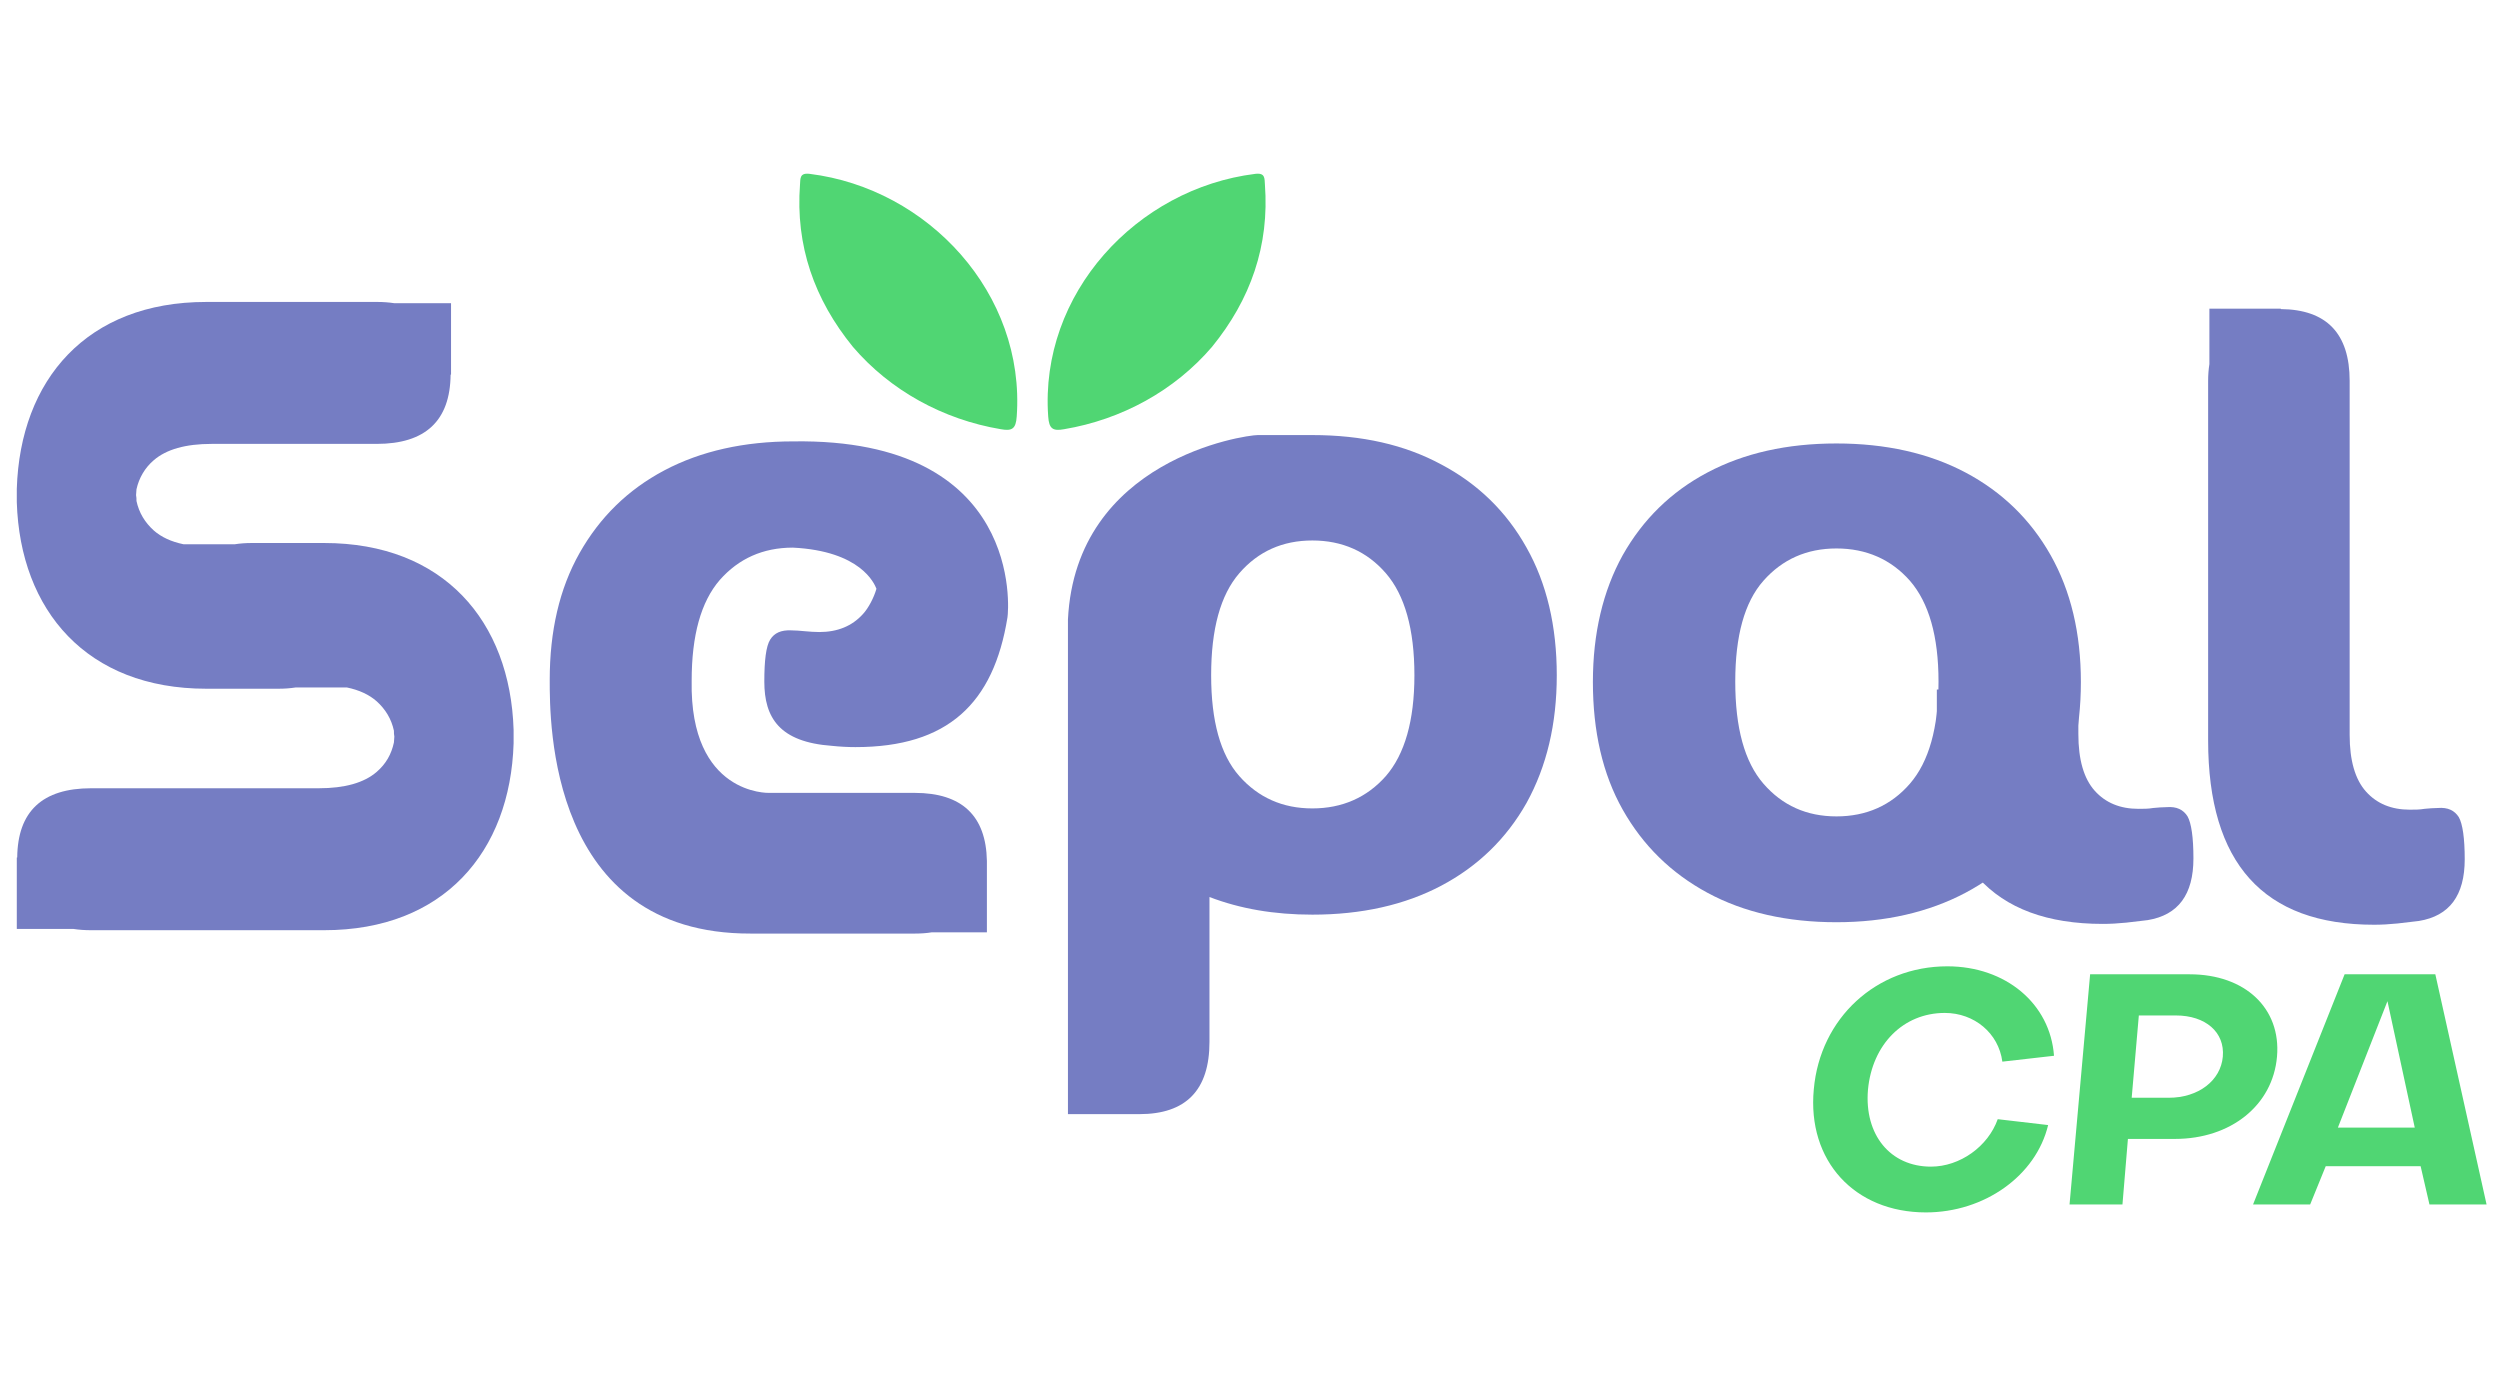
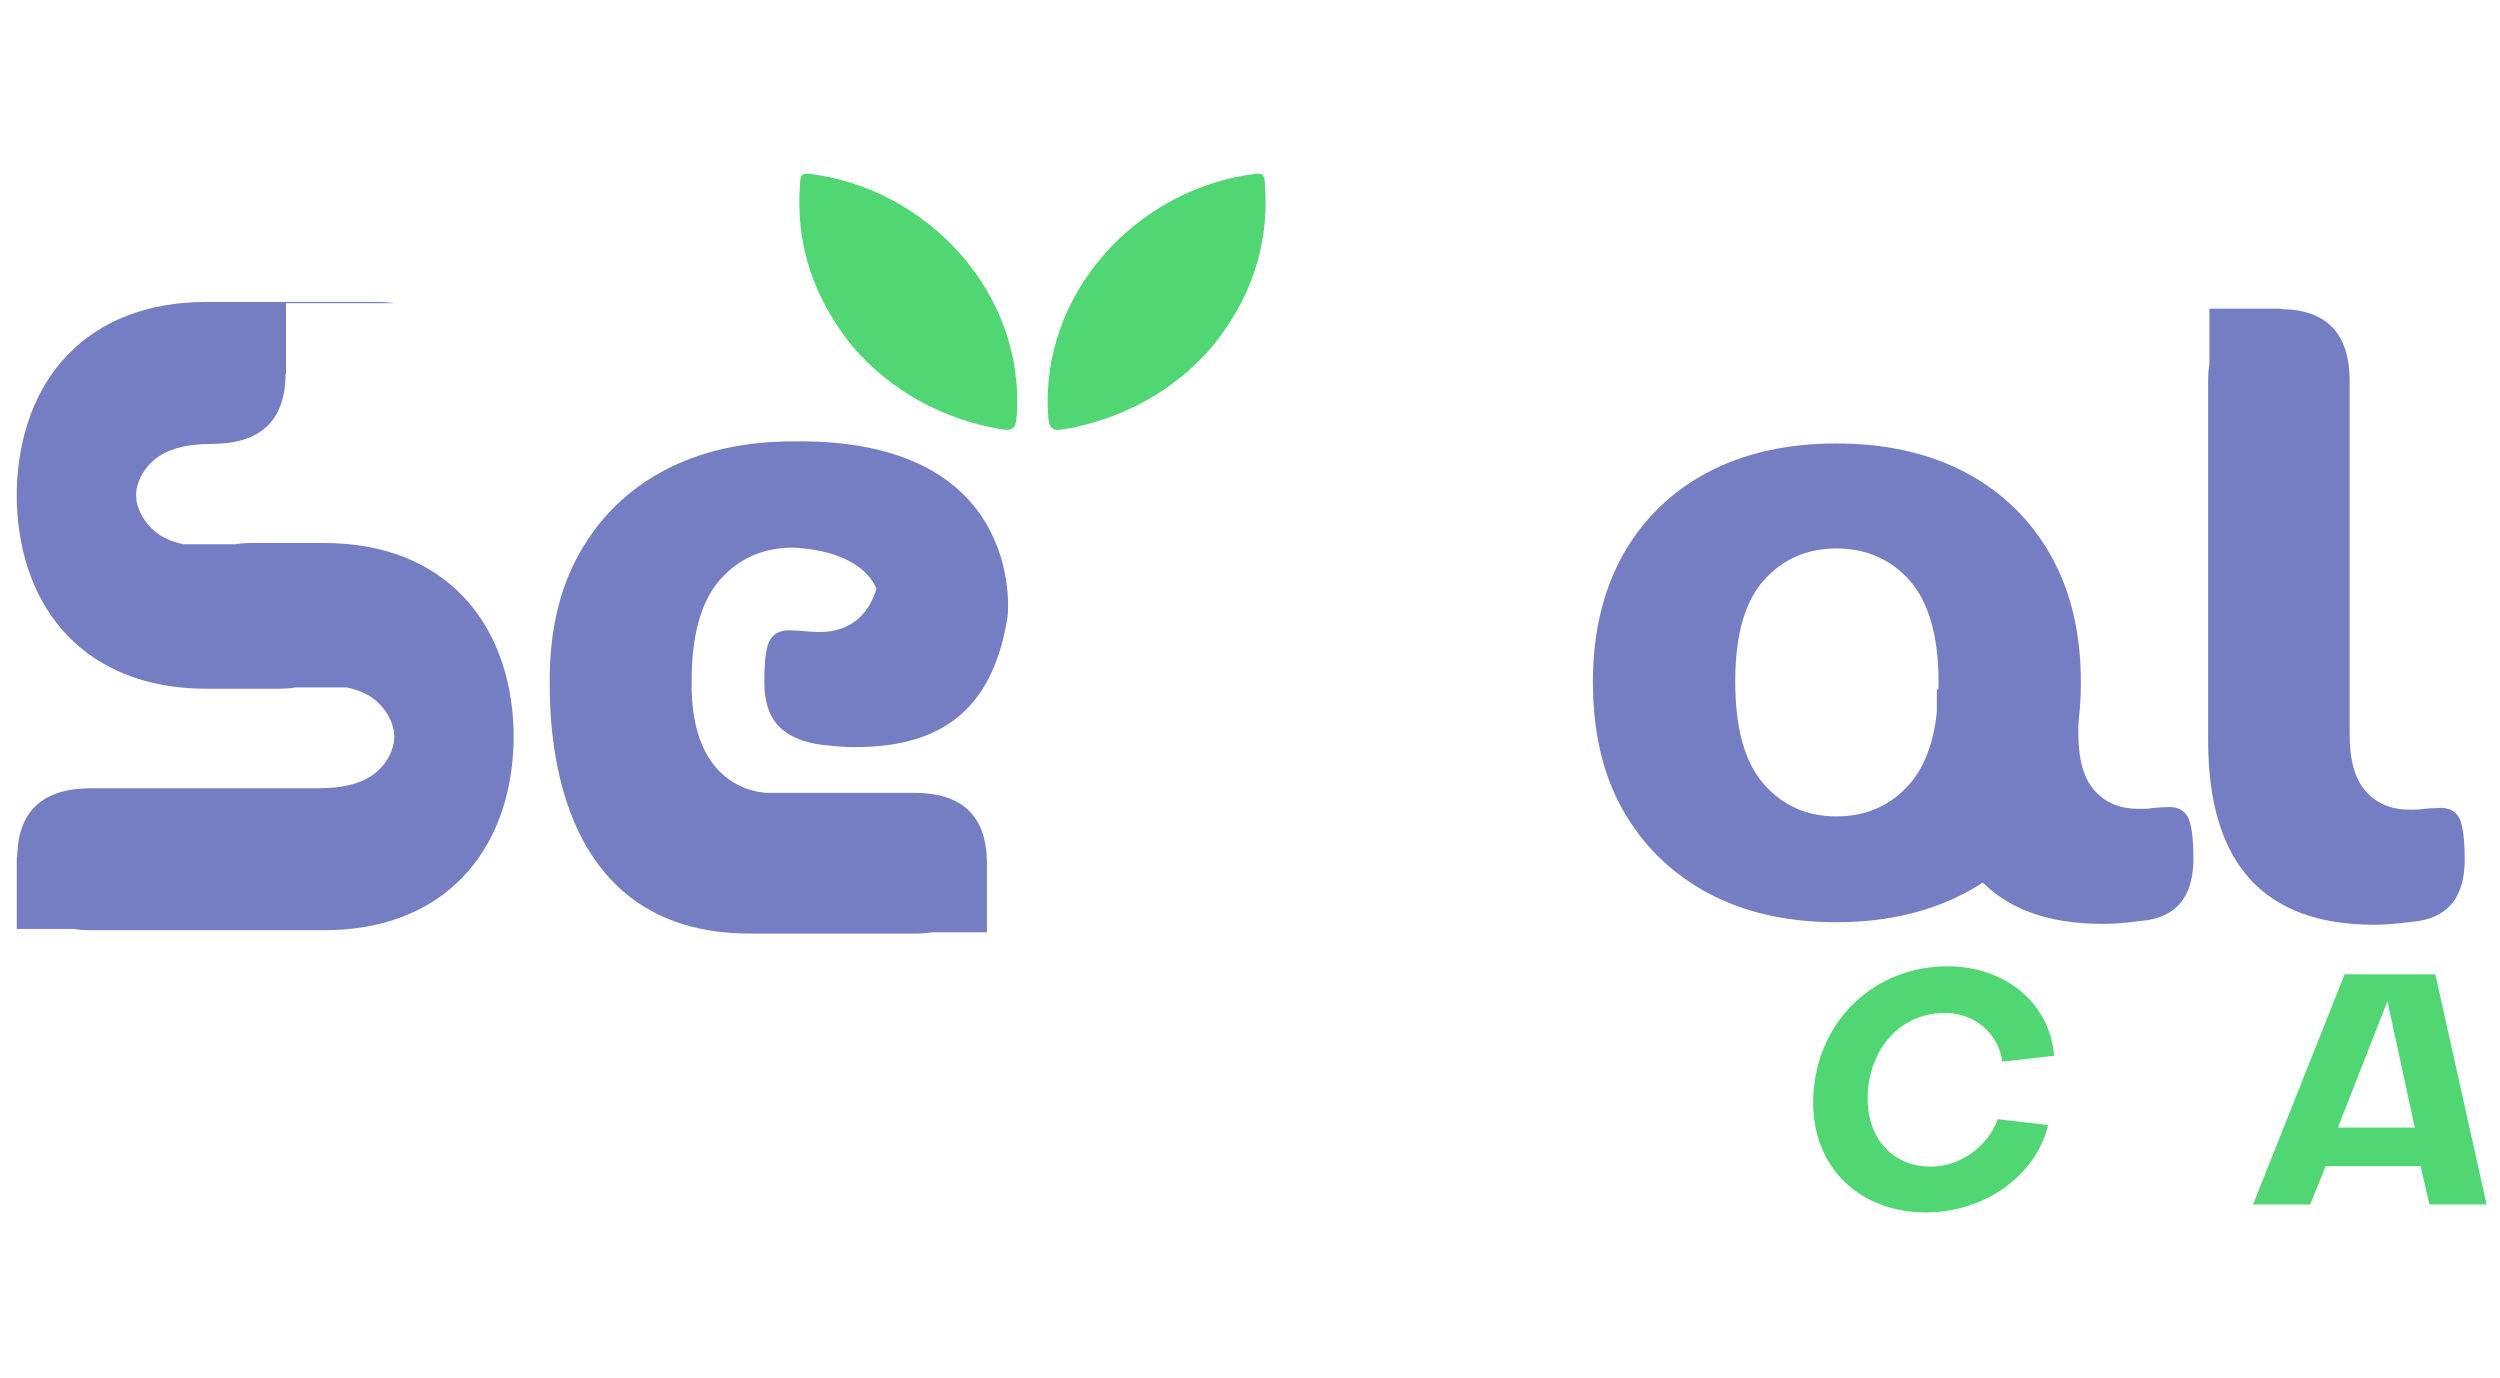
<svg xmlns="http://www.w3.org/2000/svg" version="1.1" id="Capa_1" x="0px" y="0px" viewBox="0 0 595.3 328.2" style="enable-background:new 0 0 595.3 328.2;" xml:space="preserve">
  <style type="text/css">
	.st0{fill:#50D673;}
	.st1{fill:#757DC3;}
</style>
  <g>
    <path class="st0" d="M487.7,267.9c-2.9,12.1-15.2,20.8-29.1,20.8c-17,0-28.3-12.3-26.7-29.3c1.5-17,14.9-29.3,31.8-29.3   c13.9,0,24.5,8.9,25.4,21.3l-12.3,1.4c-0.9-6.8-6.7-11.6-13.7-11.6c-9.9,0-17.3,7.5-18.3,18.3c-0.9,10.7,5.3,18.3,15,18.3   c6.9,0,13.6-4.8,15.9-11.3L487.7,267.9z" />
-     <path class="st0" d="M505.4,286.8h-12.6l4.9-54.8h23.7c13.2,0,21.8,8.1,20.8,19.6c-1,11.6-11,19.6-24.3,19.6h-11.2L505.4,286.8z    M509.3,241.8l-1.7,19.6h8.8c7.1,0,12.4-4.1,12.9-9.8c0.5-5.8-4.1-9.8-11.2-9.8H509.3z" />
    <path class="st0" d="M550.1,286.8h-13.6l21.8-54.8h21.6l12.2,54.8h-13.6l-2.1-9.1h-22.6L550.1,286.8z M568.5,238.4l-11.8,30.1H575   L568.5,238.4z" />
  </g>
  <path class="st1" d="M437.3,219.6c-11.7,0-22-2.3-30.7-7c-8.7-4.7-15.4-11.3-20.2-19.8c-4.8-8.5-7.1-18.7-7.1-30.4  c0-11.6,2.4-21.7,7.1-30.2c4.8-8.5,11.5-15.1,20.2-19.7c8.7-4.6,18.9-6.9,30.7-6.9c11.7,0,22,2.3,30.7,6.9  c8.7,4.6,15.5,11.2,20.3,19.7c4.8,8.5,7.2,18.6,7.2,30.2c0,11.7-2.4,21.9-7.2,30.4c-4.8,8.6-11.6,15.2-20.3,19.8  C459.3,217.2,449,219.6,437.3,219.6z M437.3,194.4c7.1,0,13-2.6,17.5-7.8c4.5-5.2,6.8-13.3,6.8-24.3c0-10.8-2.3-18.8-6.8-24  c-4.5-5.1-10.4-7.7-17.5-7.7c-7.1,0-12.9,2.6-17.4,7.7c-4.5,5.1-6.7,13.1-6.7,24c0,11,2.2,19.1,6.7,24.3  C424.4,191.8,430.2,194.4,437.3,194.4z" />
-   <path class="st1" d="M370.7,160.8c0-11.7-2.4-21.9-7.2-30.4c-4.8-8.6-11.6-15.2-20.3-19.8c-8.7-4.7-18.9-7-30.7-7c-3.5,0-8.9,0-13,0  c-3.1,0-43.3,5.8-45.2,43.9v99.7h0v18.1h17v0c11.1,0,16.7-5.7,16.7-17.2v-34.5c7.3,2.8,15.4,4.2,24.5,4.2c11.7,0,22-2.3,30.7-6.9  c8.7-4.6,15.5-11.2,20.3-19.7C368.3,182.5,370.7,172.4,370.7,160.8z M336.8,160.8c0,10.8-2.3,18.8-6.8,24  c-4.5,5.1-10.4,7.7-17.5,7.7c-7.1,0-12.9-2.6-17.4-7.7c-4.5-5.1-6.7-13.1-6.7-24c0-11,2.2-19.1,6.7-24.3c4.5-5.2,10.3-7.8,17.4-7.8  c7.1,0,13,2.6,17.5,7.8C334.5,141.7,336.8,149.8,336.8,160.8z" />
  <path class="st1" d="M585.5,194.6c-1-1.6-2.6-2.4-5-2.2c-1,0-2.1,0.1-3.2,0.2c-1.1,0.2-2.3,0.2-3.5,0.2c-4.3,0-7.8-1.4-10.4-4.3  c-2.6-2.9-3.9-7.4-3.9-13.5V90.7c0-11.3-5.5-17-16.4-17.1v-0.1h-17v13.2c-0.2,1.3-0.3,2.6-0.3,4v85.6c0,29.3,13.2,43.9,39.5,43.9  c1.8,0,3.6-0.1,5.6-0.3c1.9-0.2,3.6-0.4,5.1-0.6c7.3-1.2,10.9-6.1,10.9-14.7C586.9,199.6,586.4,196.2,585.5,194.6z" />
  <path class="st0" d="M203.1,82.6c-9.2-11.3-13.7-24.1-12.6-38.7c0.1-1.4-0.1-2.8,2.3-2.5c28.2,3.5,51.4,28.5,49.3,57.8  c-0.2,2.9-1.1,3.5-3.8,3C224.6,99.9,212,93,203.1,82.6z" />
  <path class="st0" d="M288.6,82.6c9.2-11.3,13.7-24.1,12.6-38.7c-0.1-1.4,0.1-2.8-2.3-2.5c-28.2,3.5-51.4,28.5-49.3,57.8  c0.2,2.9,1.1,3.5,3.8,3C267.1,99.9,279.7,93,288.6,82.6z" />
-   <path class="st1" d="M36.6,109.6c3-2.6,7.6-3.9,13.8-3.9h39.3c11.6,0,17.5-5.5,17.6-16.5h0.1v-17H93.9c-1.3-0.2-2.7-0.3-4.1-0.3  H49.1C20.7,71.9,4.8,90.4,4,116.4h0c0,0.5,0,1,0,1.6c0,0.5,0,1,0,1.6h0C4.8,145.4,20.7,164,49.1,164h17.2c1.5,0,2.8-0.1,4.1-0.3  h12.2c2.9,0.6,5.3,1.7,7.1,3.3c2.1,1.9,3.5,4.2,4.1,7c0,0.5,0,0.9,0.1,1.4c0,0.5-0.1,0.9-0.1,1.4c-0.6,2.8-1.9,5.1-4.1,7  c-3,2.6-7.6,3.9-13.8,3.9H21.7c-11.6,0-17.5,5.5-17.6,16.5H4v17h13.5c1.3,0.2,2.7,0.3,4.1,0.3h55.6c28.4,0,44.3-18.6,45.1-44.5h0  c0-0.5,0-1,0-1.6c0-0.5,0-1,0-1.6h0c-0.8-25.9-16.7-44.5-45.1-44.5H60c-1.5,0-2.8,0.1-4.1,0.3H43.7c-2.9-0.6-5.3-1.7-7.1-3.3  c-2.1-1.9-3.5-4.2-4.1-7c0-0.5,0-0.9-0.1-1.4c0-0.5,0.1-0.9,0.1-1.4C33.1,113.8,34.5,111.4,36.6,109.6z" />
+   <path class="st1" d="M36.6,109.6c3-2.6,7.6-3.9,13.8-3.9c11.6,0,17.5-5.5,17.6-16.5h0.1v-17H93.9c-1.3-0.2-2.7-0.3-4.1-0.3  H49.1C20.7,71.9,4.8,90.4,4,116.4h0c0,0.5,0,1,0,1.6c0,0.5,0,1,0,1.6h0C4.8,145.4,20.7,164,49.1,164h17.2c1.5,0,2.8-0.1,4.1-0.3  h12.2c2.9,0.6,5.3,1.7,7.1,3.3c2.1,1.9,3.5,4.2,4.1,7c0,0.5,0,0.9,0.1,1.4c0,0.5-0.1,0.9-0.1,1.4c-0.6,2.8-1.9,5.1-4.1,7  c-3,2.6-7.6,3.9-13.8,3.9H21.7c-11.6,0-17.5,5.5-17.6,16.5H4v17h13.5c1.3,0.2,2.7,0.3,4.1,0.3h55.6c28.4,0,44.3-18.6,45.1-44.5h0  c0-0.5,0-1,0-1.6c0-0.5,0-1,0-1.6h0c-0.8-25.9-16.7-44.5-45.1-44.5H60c-1.5,0-2.8,0.1-4.1,0.3H43.7c-2.9-0.6-5.3-1.7-7.1-3.3  c-2.1-1.9-3.5-4.2-4.1-7c0-0.5,0-0.9-0.1-1.4c0-0.5,0.1-0.9,0.1-1.4C33.1,113.8,34.5,111.4,36.6,109.6z" />
  <path class="st1" d="M520.9,194.4c-1-1.6-2.6-2.4-5-2.2c-1,0-2.1,0.1-3.2,0.2c-1.1,0.2-2.3,0.2-3.5,0.2c-4.3,0-7.8-1.4-10.4-4.3  c-2.6-2.9-3.9-7.4-3.9-13.5v-10.6h-33.7v11.9c0,29.3,13.2,43.9,39.5,43.9c1.8,0,3.6-0.1,5.6-0.3c1.9-0.2,3.6-0.4,5.1-0.6  c7.3-1.2,10.9-6.1,10.9-14.7C522.3,199.4,521.8,196,520.9,194.4z" />
  <path class="st1" d="M217.8,188.8h-34.7c0,0-18.9,0.6-18.4-26.7c0-10.8,2.2-18.8,6.7-24c4.5-5.1,10.3-7.7,17.4-7.7  c16.1,0.8,19.4,8.5,19.9,9.8c-0.6,2.1-1.9,4.6-3.2,6c-2.6,2.9-6.1,4.3-10.4,4.3c-1.2,0-2.3-0.1-3.5-0.2c-1.1-0.1-2.2-0.2-3.2-0.2  c-2.4-0.1-4,0.6-5,2.2c-1,1.6-1.4,5-1.4,10c0,8.6,3.6,14.4,16.1,15.3c1.9,0.2,3.8,0.3,5.6,0.3c22,0,32.9-10.4,36.2-30.9  c0.3-1.8,3.8-42.7-51-41.9c-11.7,0-22,2.3-30.7,6.9c-8.7,4.6-15.4,11.2-20.2,19.7c-4.8,8.5-7.1,18.6-7.1,30.2  c0,10-0.2,60.5,47.8,60.4h39.2c1.4,0,2.8-0.1,4-0.3H235v-17H235C234.8,194.3,229.1,188.8,217.8,188.8z" />
</svg>